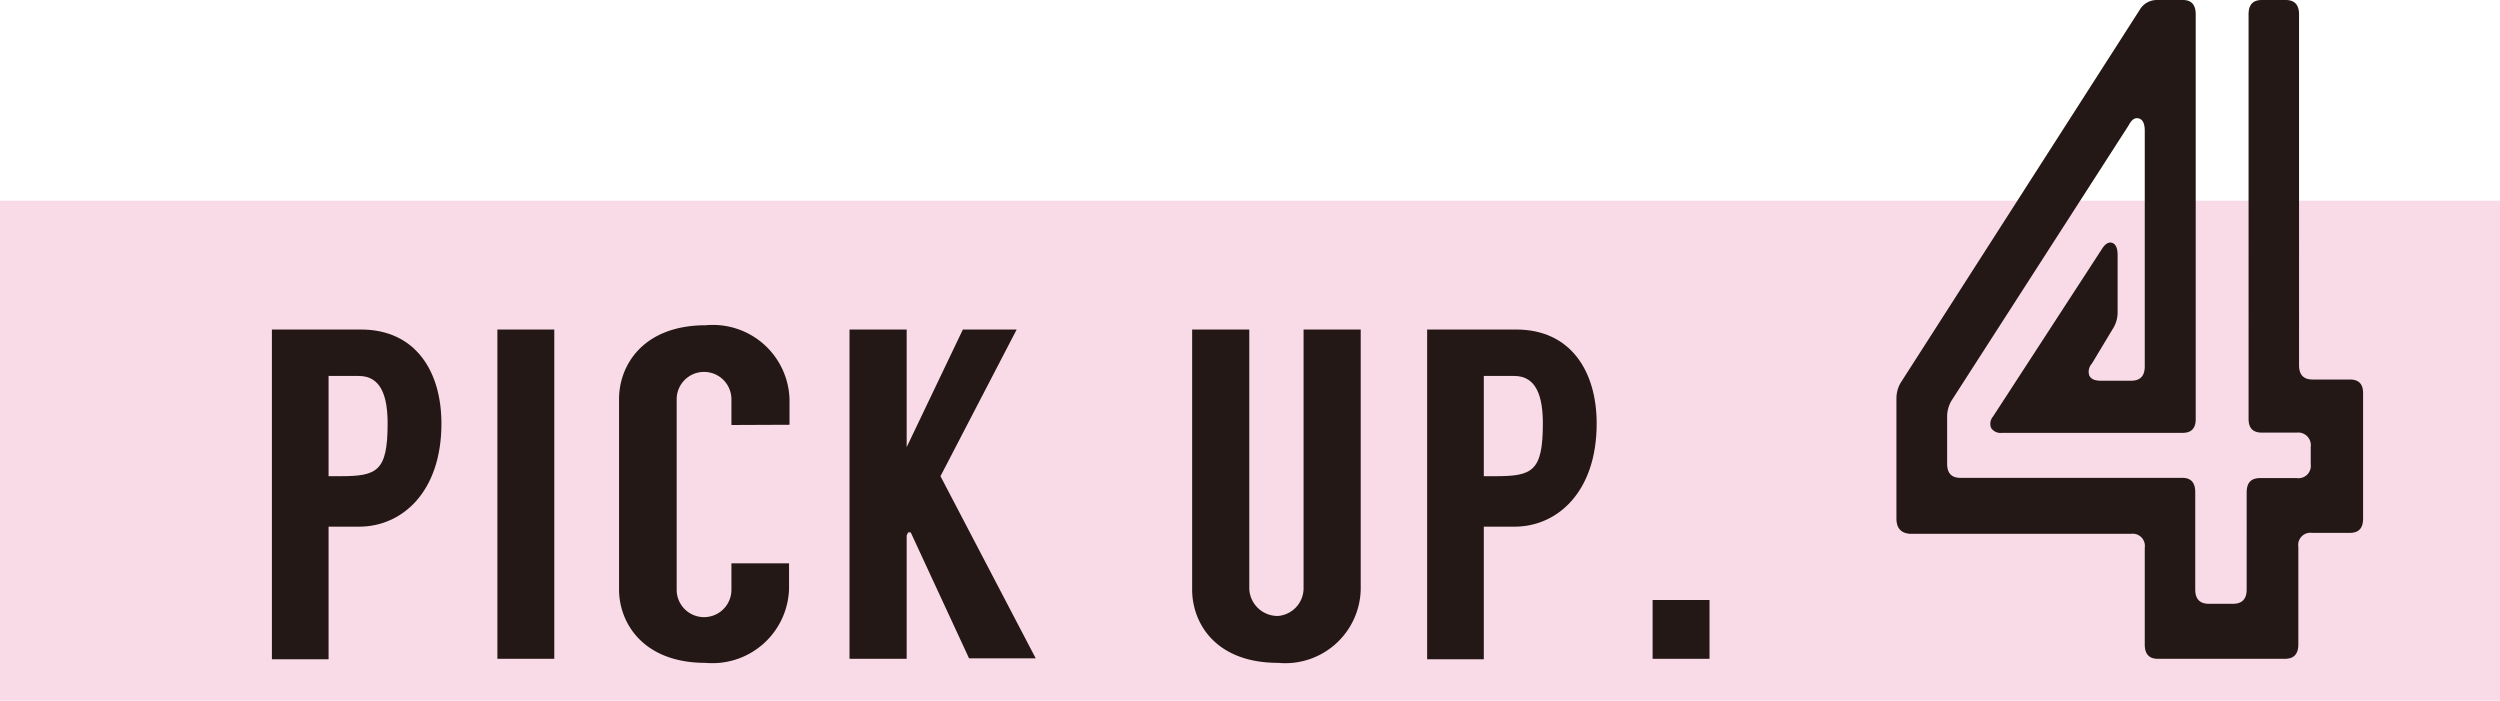
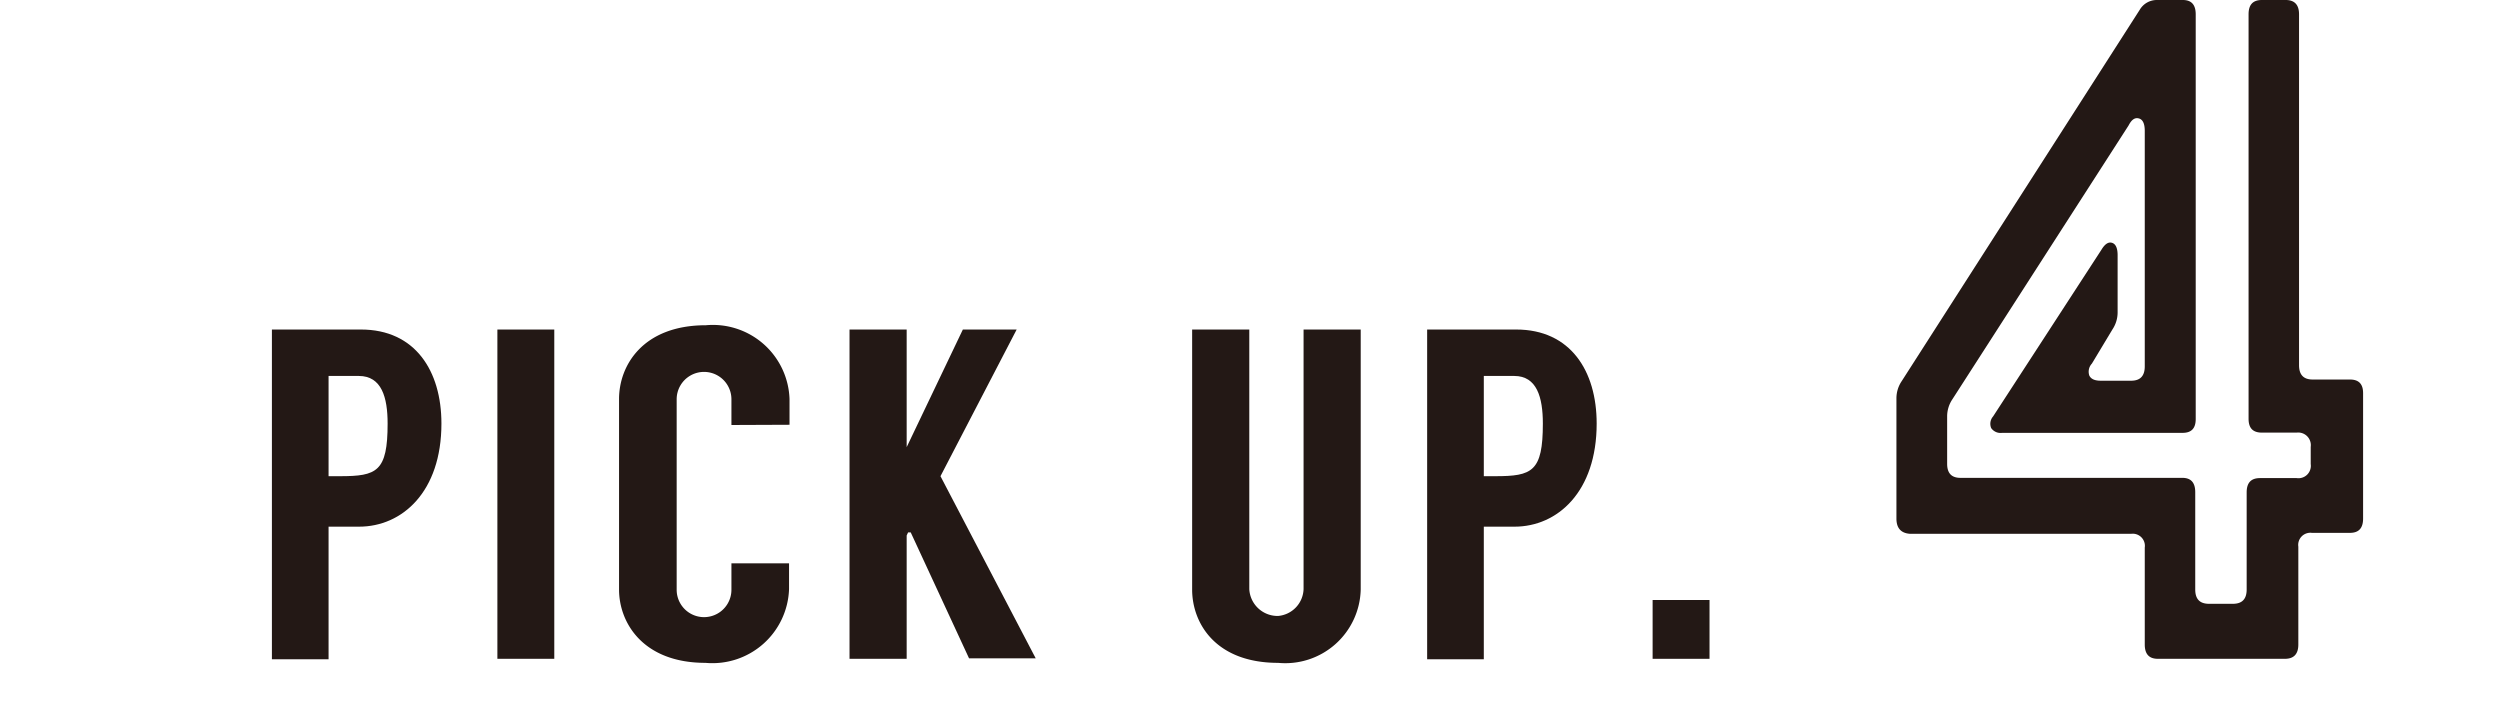
<svg xmlns="http://www.w3.org/2000/svg" viewBox="0 0 105 29.43">
  <defs>
    <style>.cls-1{fill:#f9dbe8;}.cls-2{fill:#231815;}</style>
  </defs>
  <title>calendar-pickup-04</title>
  <g id="レイヤー_2" data-name="レイヤー 2">
    <g id="レイヤー_1-2" data-name="レイヤー 1">
-       <rect class="cls-1" y="8.43" width="105" height="21" />
      <path class="cls-2" d="M15.08,22.12l-1.28,0v5.57H11.42V13.84h3.74c2.28,0,3.38,1.74,3.38,3.95C18.54,20.66,16.89,22.12,15.08,22.12ZM14.28,20c1.55,0,2-.19,2-2.21,0-1.1-.25-2-1.21-2H13.8V20Z" />
      <path class="cls-2" d="M23.28,27.67H20.89V13.84h2.39Z" />
      <path class="cls-2" d="M30.72,17.85V16.77a1.15,1.15,0,0,0-2.3,0v8a1.15,1.15,0,0,0,2.3,0V23.66h2.42v1.08a3.22,3.22,0,0,1-3.51,3.1C27,27.84,26,26.15,26,24.76v-8c0-1.41,1-3.1,3.65-3.1a3.22,3.22,0,0,1,3.51,3.1v1.08Z" />
      <path class="cls-2" d="M38.25,22.36h-.11l-.06.13v5.18h-2.4V13.84h2.4v4.94h0l2.36-4.94h2.26L39.5,20l4,7.65H40.7Z" />
      <path class="cls-2" d="M57.15,13.84V24.76a3.17,3.17,0,0,1-3.47,3.08c-2.63,0-3.61-1.67-3.61-3.08V13.84h2.4v10.9a1.19,1.19,0,0,0,1.21,1.13,1.17,1.17,0,0,0,1.07-1.13V13.84Z" />
      <path class="cls-2" d="M63.61,22.12l-1.29,0v5.57H59.94V13.84h3.74c2.28,0,3.38,1.74,3.38,3.95C67.06,20.66,65.41,22.12,63.61,22.12ZM62.8,20c1.55,0,2-.19,2-2.21,0-1.1-.25-2-1.2-2H62.32V20Z" />
      <path class="cls-2" d="M69.41,25.2H71.8v2.47H69.41Z" />
      <path class="cls-2" d="M79.65,21.78V16.73a1.29,1.29,0,0,1,.22-.72l10-15.6A.83.83,0,0,1,90.58,0h1.1q.54,0,.54.6v17c0,.39-.18.58-.55.58H84.09a.48.48,0,0,1-.46-.2.47.47,0,0,1,.08-.49l4.55-7c.15-.25.3-.34.45-.29s.23.22.23.52v2.41a1.29,1.29,0,0,1-.22.71l-.86,1.43a.5.5,0,0,0-.11.5c.07.15.23.22.48.22h1.28q.57,0,.57-.6V5.5c0-.3-.08-.47-.23-.52s-.3,0-.45.29L82,16.77a1.29,1.29,0,0,0-.22.71v2c0,.39.18.59.56.59h9.32q.54,0,.54.6v4.09c0,.4.19.6.58.6h1c.39,0,.58-.2.58-.6V20.68c0-.4.18-.6.56-.6h1.54a.52.52,0,0,0,.59-.59v-.72a.53.53,0,0,0-.59-.6H95c-.38,0-.56-.19-.56-.58V.6c0-.4.18-.6.56-.6h1c.37,0,.56.2.56.6V15.34q0,.6.57.6h1.57c.37,0,.55.19.55.57v5.27c0,.4-.18.6-.55.6H97.1a.51.51,0,0,0-.57.58v4.11c0,.4-.19.6-.56.6H90.63c-.37,0-.55-.2-.55-.6V23a.51.51,0,0,0-.57-.58H80.22Q79.65,22.38,79.65,21.78Z" />
    </g>
  </g>
</svg>